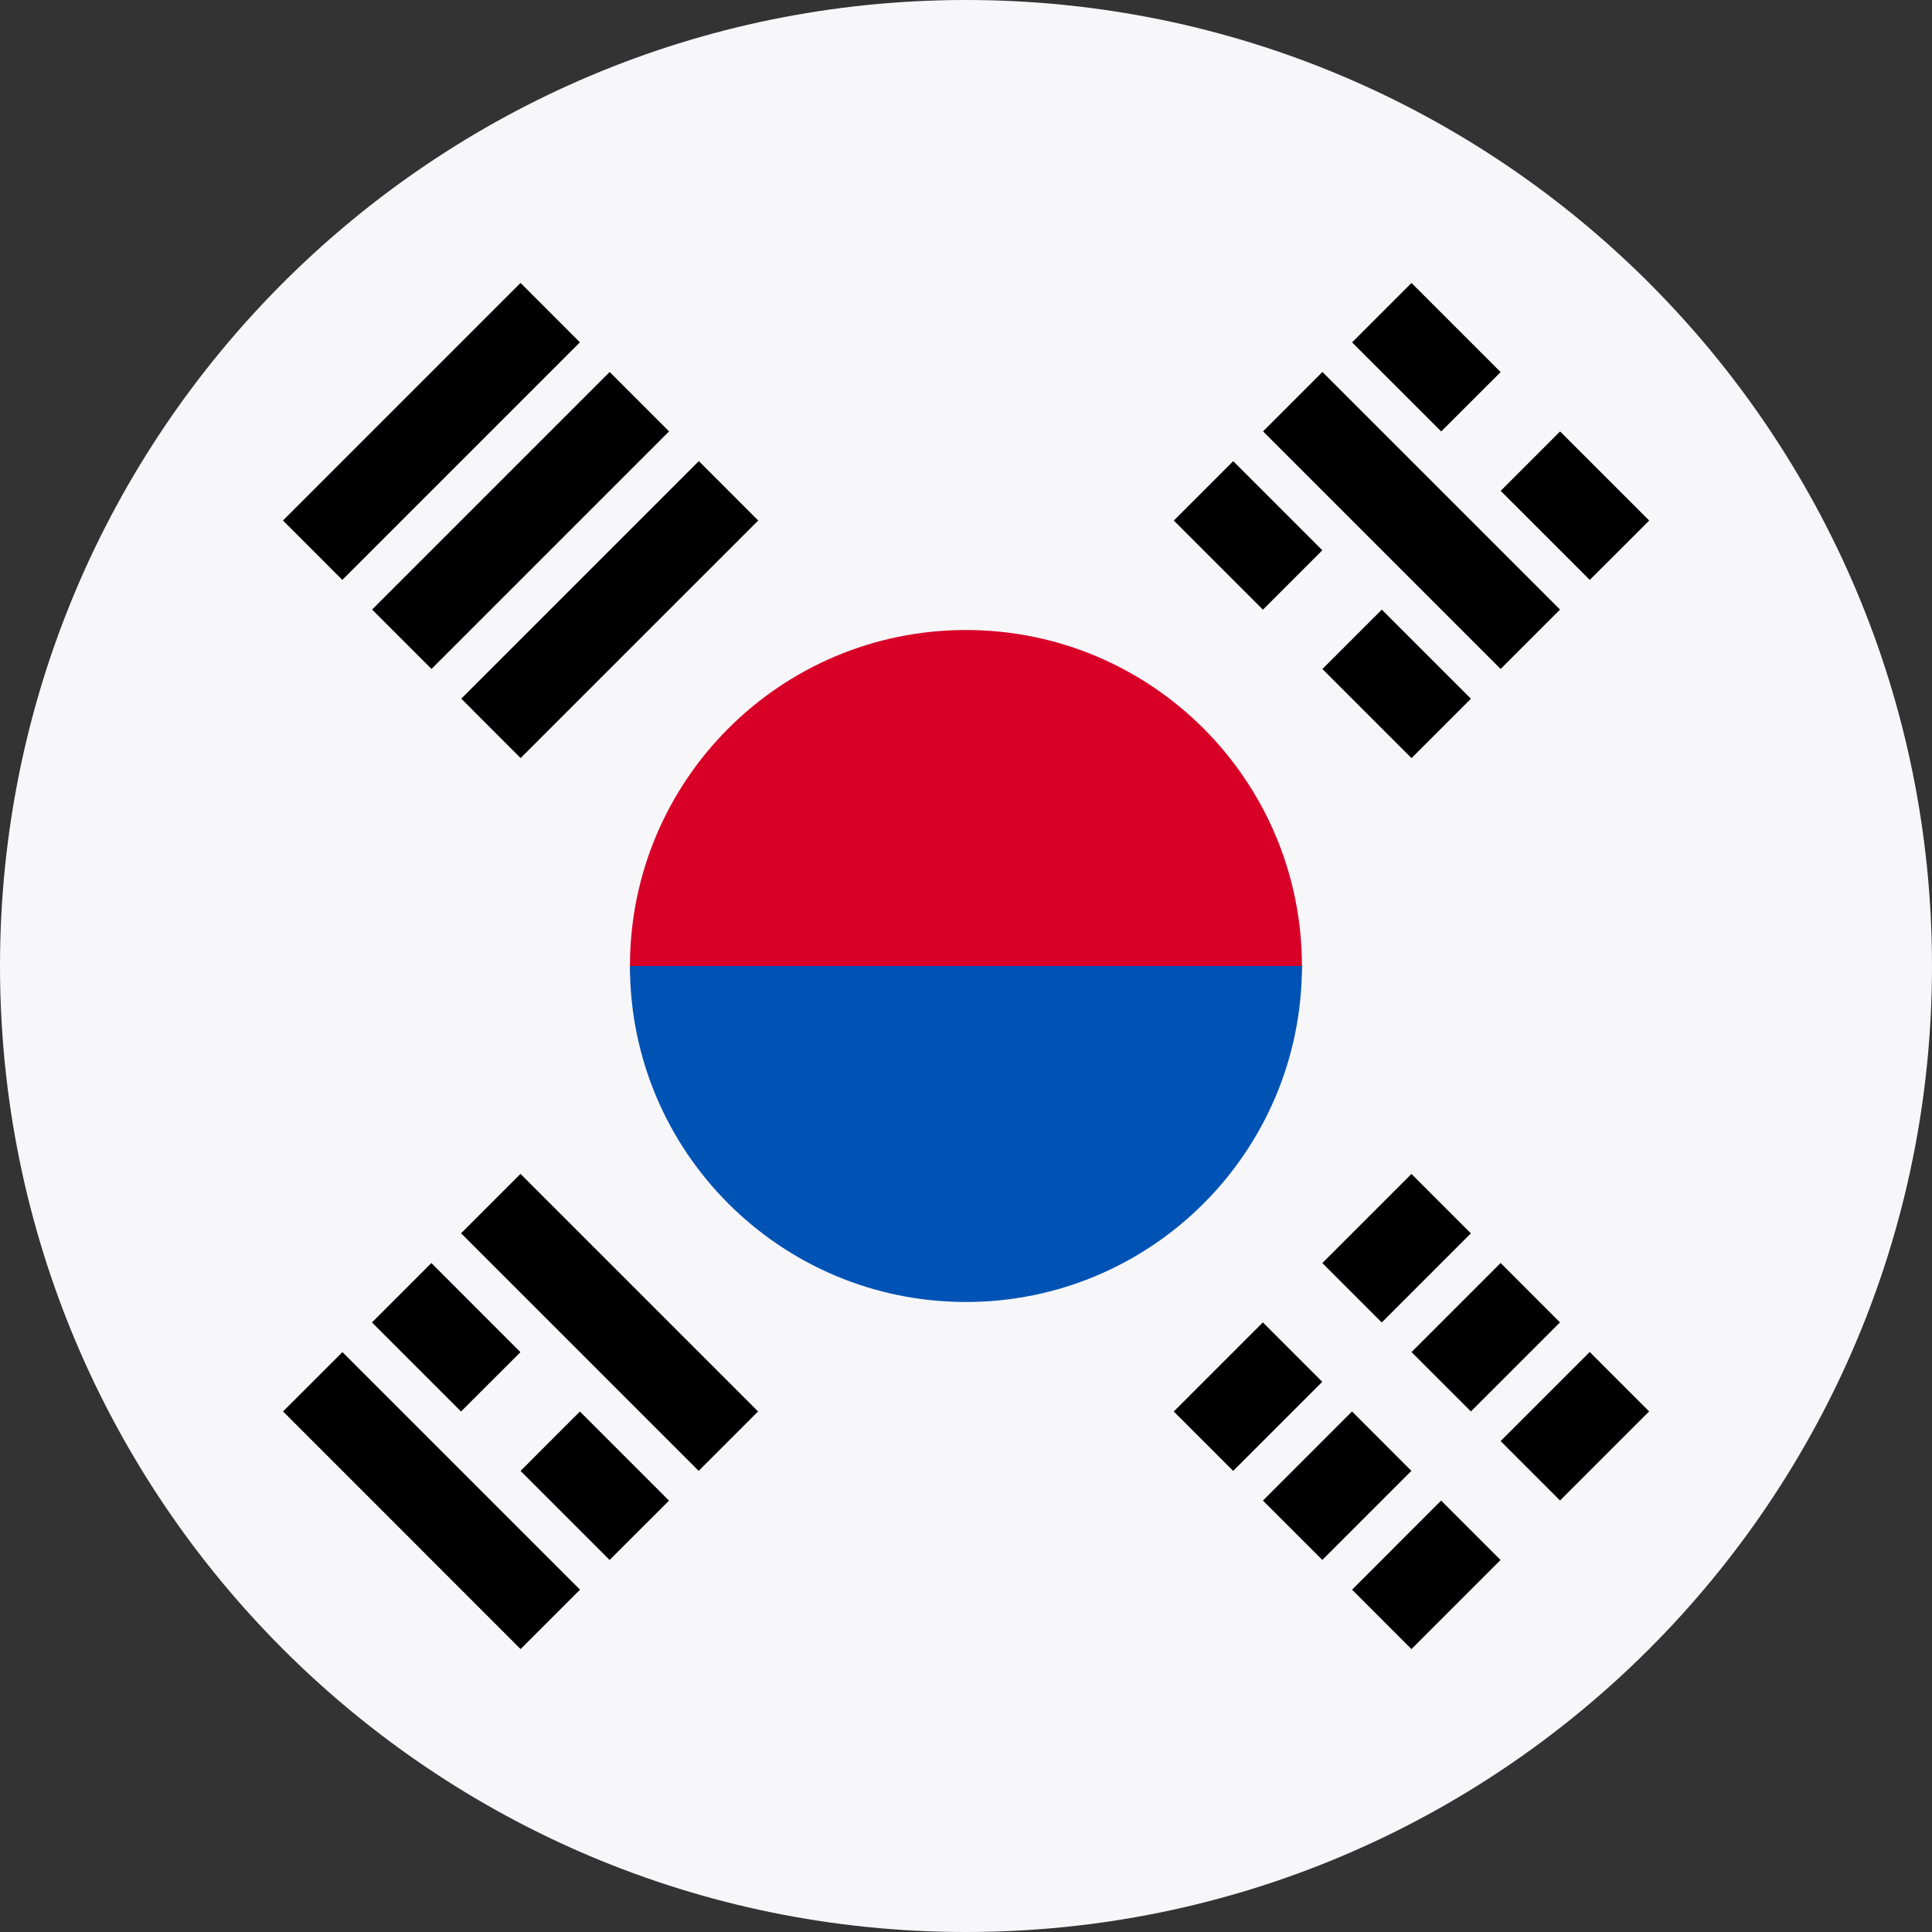
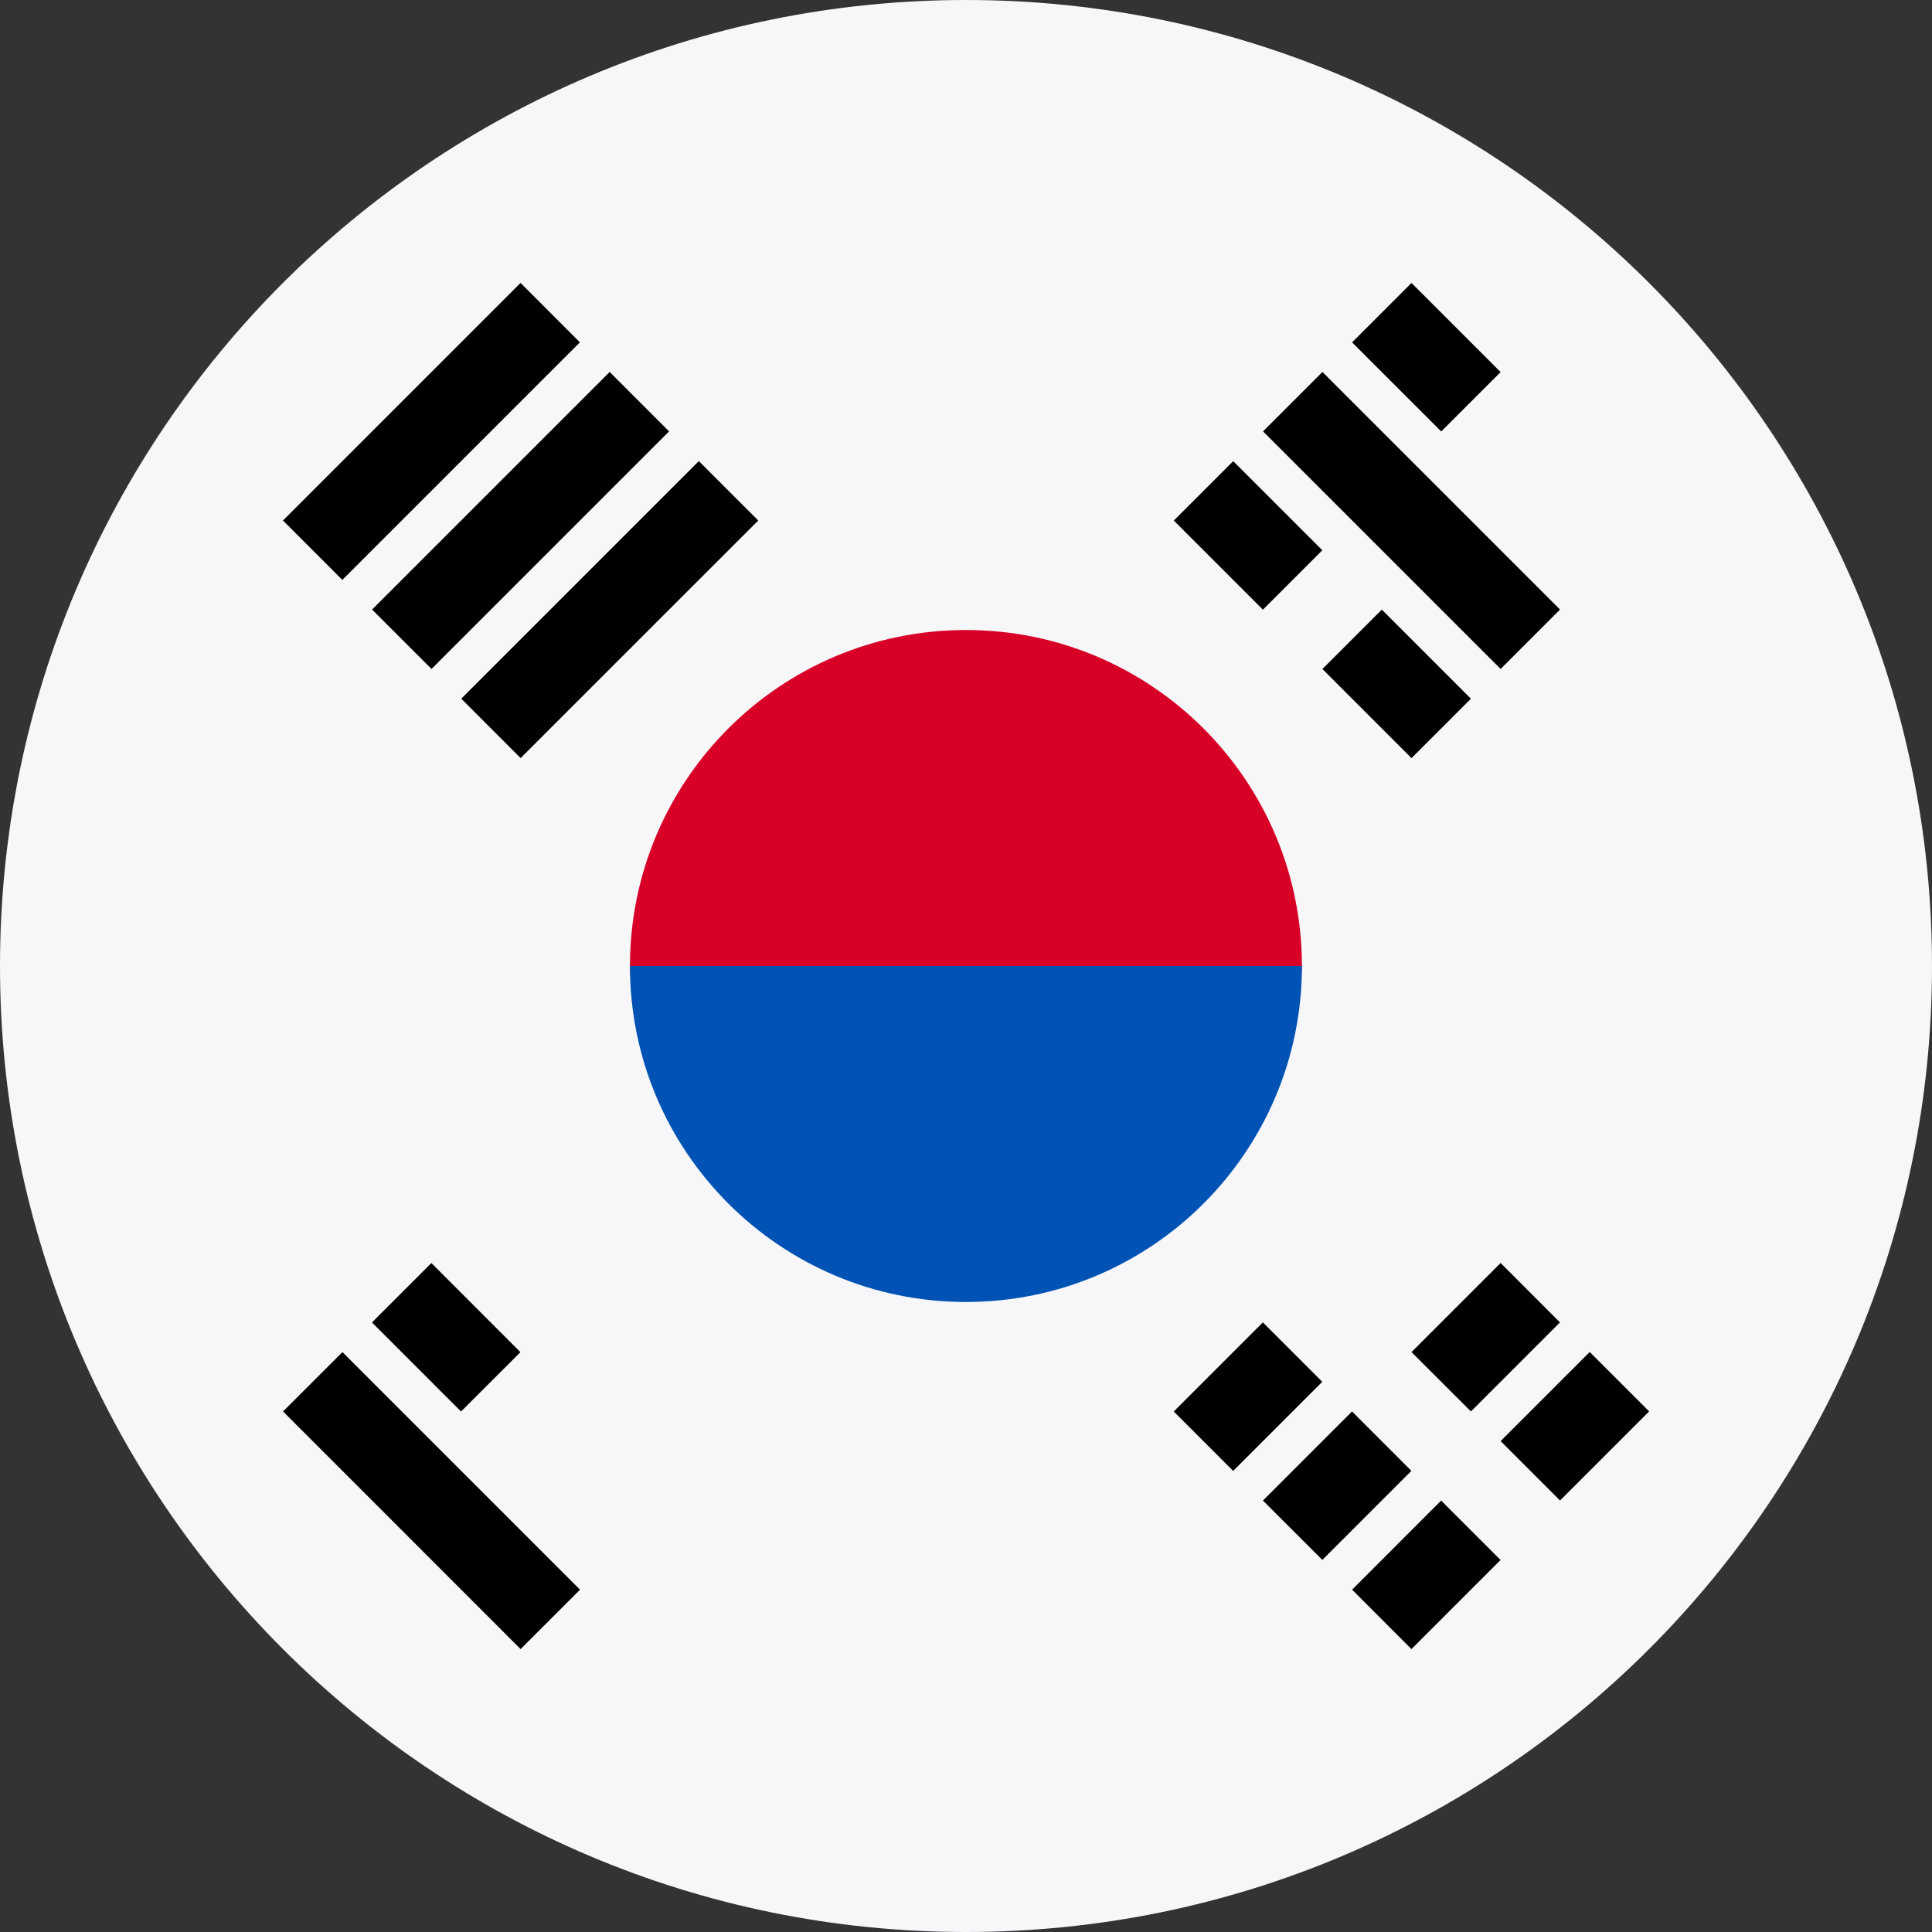
<svg xmlns="http://www.w3.org/2000/svg" width="32" height="32" viewBox="0 0 32 32" fill="none">
  <rect x="0" y="0" width="32" height="32" fill="#333333" stroke="none" />
  <g clip-path="url(#clip0_1186_9616)">
    <path d="M16 32C24.837 32 32 24.837 32 16C32 7.163 24.837 0 16 0C7.163 0 0 7.163 0 16C0 24.837 7.163 32 16 32Z" fill="#F7F7F9" />
    <path d="M21.564 16.001C21.564 17.392 19.072 20.87 15.999 20.87C12.925 20.87 10.434 17.392 10.434 16.001C10.434 12.927 12.925 10.435 15.999 10.435C19.072 10.435 21.564 12.927 21.564 16.001Z" fill="#D80027" />
    <path d="M21.564 16C21.564 19.074 19.072 21.565 15.999 21.565C12.925 21.565 10.434 19.074 10.434 16" fill="#0052B4" />
-     <path d="M23.378 19.444L21.902 20.92L22.886 21.904L24.362 20.428L23.378 19.444Z" fill="black" />
    <path d="M20.917 21.903L19.441 23.379L20.425 24.363L21.901 22.887L20.917 21.903Z" fill="black" />
    <path d="M26.331 22.393L24.855 23.869L25.839 24.853L27.315 23.377L26.331 22.393Z" fill="black" />
    <path d="M23.87 24.854L22.395 26.33L23.378 27.314L24.854 25.838L23.87 24.854Z" fill="black" />
    <path d="M24.855 20.919L23.379 22.395L24.363 23.378L25.838 21.903L24.855 20.919Z" fill="black" />
    <path d="M22.394 23.378L20.918 24.854L21.902 25.837L23.377 24.362L22.394 23.378Z" fill="black" />
    <path d="M20.92 7.145L24.855 11.08L25.839 10.096L21.904 6.161L20.92 7.145Z" fill="black" />
    <path d="M19.442 8.622L20.918 10.098L21.902 9.114L20.426 7.638L19.442 8.622Z" fill="black" />
    <path d="M21.903 11.081L23.379 12.557L24.363 11.573L22.887 10.097L21.903 11.081Z" fill="black" />
    <path d="M22.395 5.671L23.871 7.146L24.855 6.163L23.379 4.687L22.395 5.671Z" fill="black" />
-     <path d="M24.856 8.13L26.332 9.605L27.316 8.622L25.84 7.146L24.856 8.13Z" fill="black" />
    <path d="M9.607 26.33L5.672 22.395L4.688 23.378L8.623 27.314L9.607 26.33Z" fill="black" />
-     <path d="M11.081 24.855L9.605 23.379L8.622 24.363L10.097 25.838L11.081 24.855Z" fill="black" />
    <path d="M8.62 22.396L7.145 20.92L6.161 21.904L7.636 23.379L8.62 22.396Z" fill="black" />
-     <path d="M12.556 23.378L8.621 19.443L7.637 20.427L11.572 24.362L12.556 23.378Z" fill="black" />
    <path d="M5.67 9.605L9.605 5.67L8.622 4.686L4.687 8.621L5.67 9.605Z" fill="black" />
    <path d="M7.147 11.08L11.082 7.145L10.098 6.161L6.163 10.096L7.147 11.08Z" fill="black" />
    <path d="M8.623 12.556L12.559 8.621L11.575 7.637L7.64 11.572L8.623 12.556Z" fill="black" />
  </g>
  <defs>
    <clipPath id="clip0_1186_9616">
      <rect width="32" height="32" fill="white" />
    </clipPath>
  </defs>
</svg>